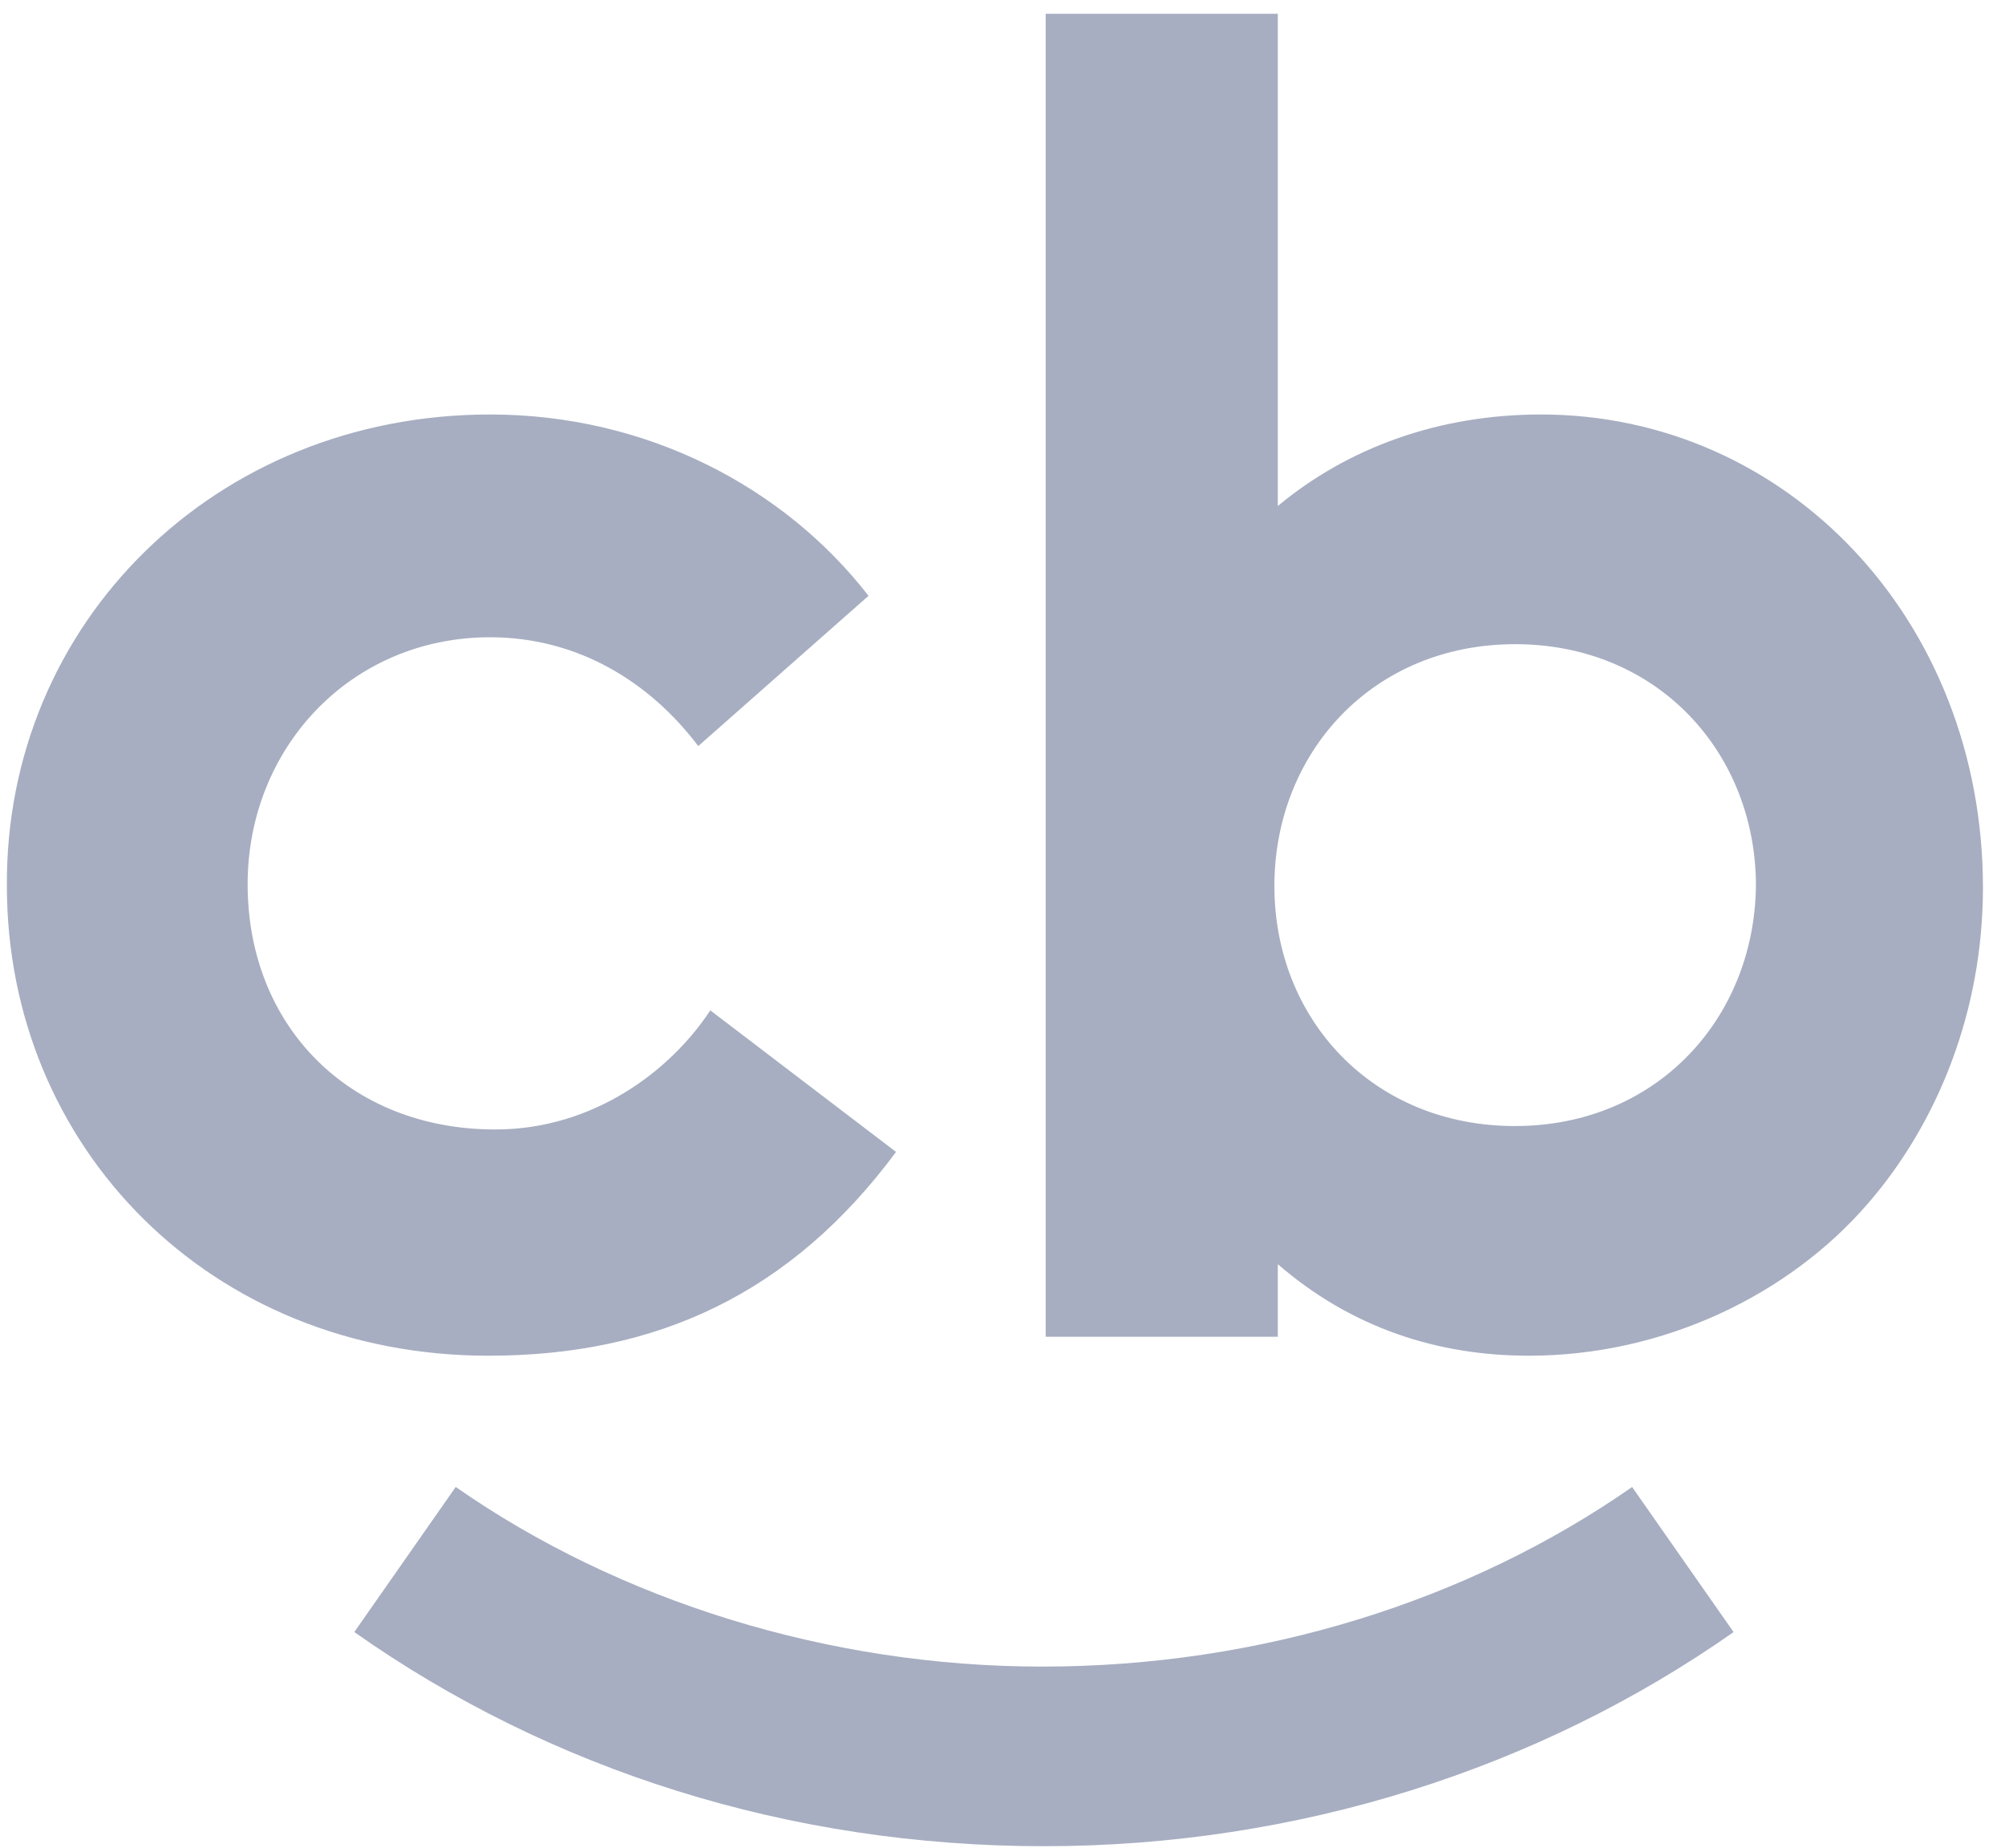
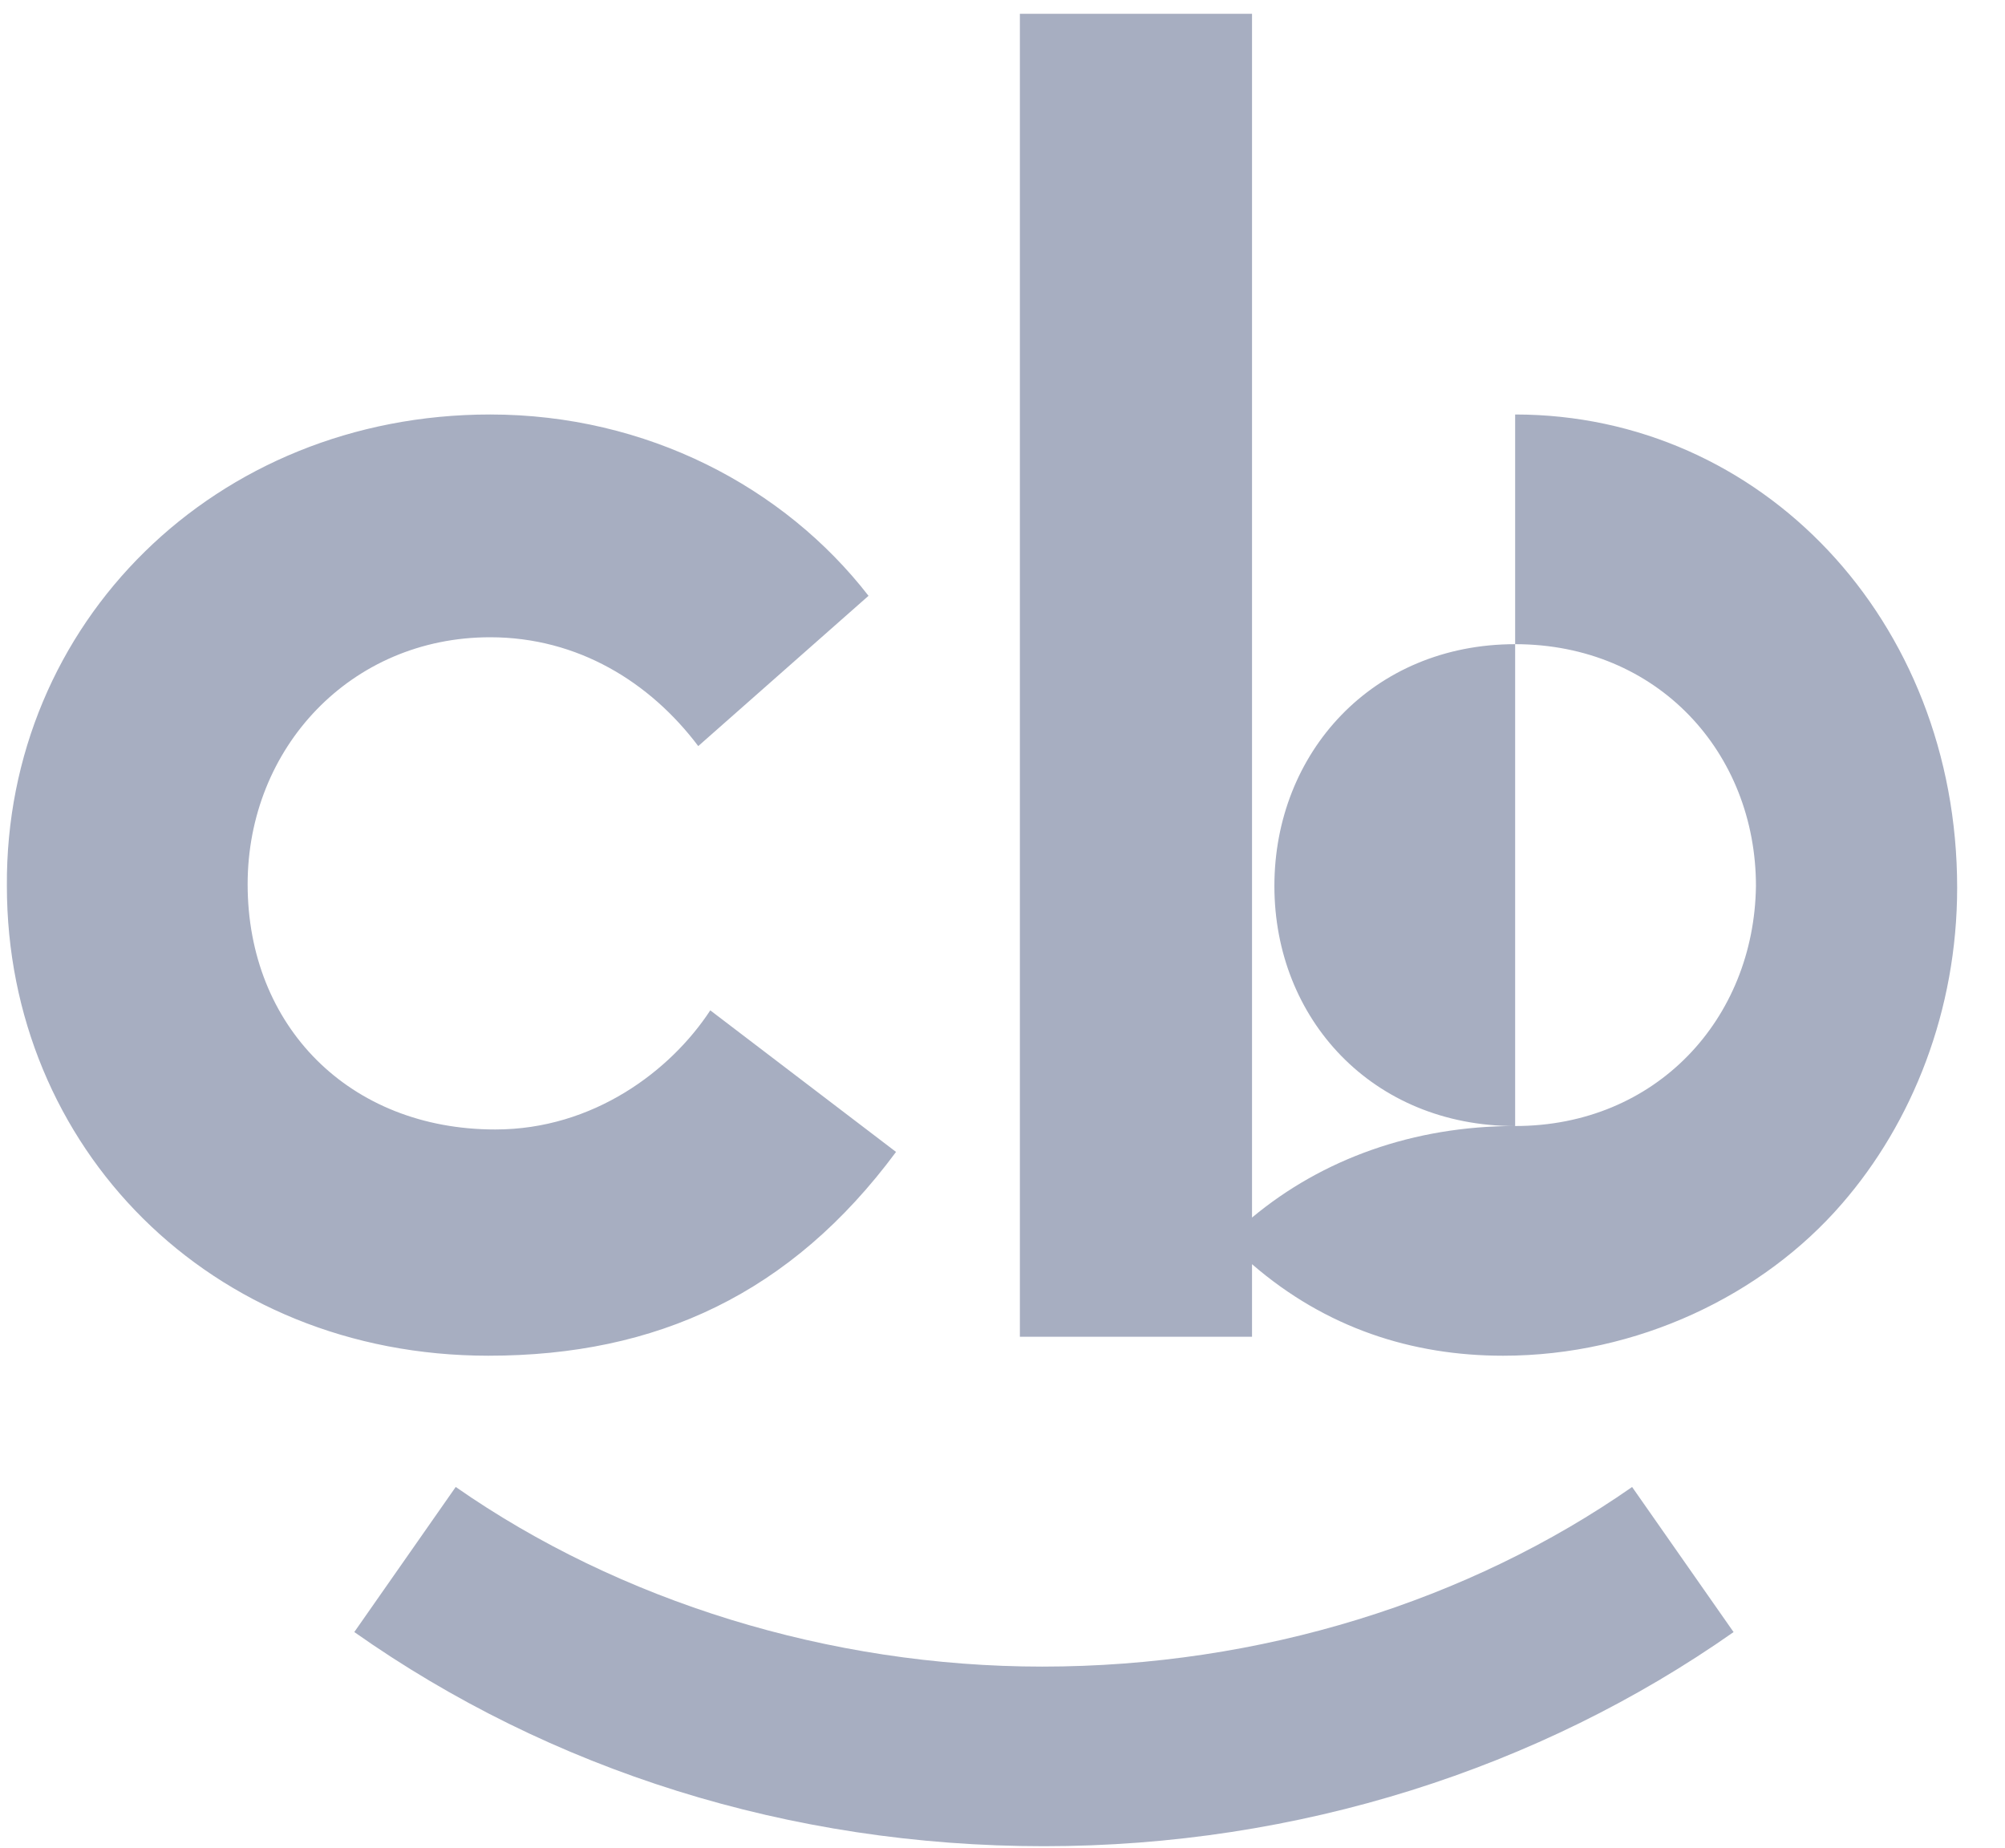
<svg xmlns="http://www.w3.org/2000/svg" width="51" height="47" viewBox="0 0 51 47">
-   <path d="M41.515 37.82l2.581 3.69c-4.943 3.47-11.068 5.446-17.542 5.446-6.475 0-12.555-1.933-17.542-5.447l2.58-3.69c4.157 2.9 9.494 4.569 14.918 4.569 5.556 0 10.85-1.67 15.005-4.568m-18.723-8.522c-2.669 3.602-6.081 5.183-10.368 5.183-7.087 0-12.249-5.315-12.249-11.947-.044-6.677 5.293-11.992 12.293-11.992 3.98 0 7.48 1.845 9.624 4.612l-4.331 3.822c-1.225-1.626-3.062-2.768-5.293-2.768-3.544 0-6.169 2.812-6.169 6.282 0 3.602 2.581 6.237 6.3 6.237 2.493 0 4.462-1.493 5.468-3.03l4.725 3.601zm15.748-.658c-3.63 0-6.124-2.724-6.124-6.106 0-3.383 2.493-6.15 6.124-6.15s6.125 2.767 6.125 6.15c-.044 3.382-2.538 6.105-6.125 6.105m.656-18.097c-2.58 0-4.9.835-6.693 2.328V.351h-5.905v33.647h5.905v-1.845c1.881 1.626 4.069 2.328 6.387 2.328 3.412 0 6.606-1.537 8.618-3.865 1.794-2.065 2.931-4.92 2.931-8.038 0-6.809-4.987-12.036-11.243-12.036" fill="#A7AEC1" />
+   <path d="M41.515 37.82l2.581 3.69c-4.943 3.47-11.068 5.446-17.542 5.446-6.475 0-12.555-1.933-17.542-5.447l2.58-3.69c4.157 2.9 9.494 4.569 14.918 4.569 5.556 0 10.85-1.67 15.005-4.568m-18.723-8.522c-2.669 3.602-6.081 5.183-10.368 5.183-7.087 0-12.249-5.315-12.249-11.947-.044-6.677 5.293-11.992 12.293-11.992 3.98 0 7.48 1.845 9.624 4.612l-4.331 3.822c-1.225-1.626-3.062-2.768-5.293-2.768-3.544 0-6.169 2.812-6.169 6.282 0 3.602 2.581 6.237 6.3 6.237 2.493 0 4.462-1.493 5.468-3.03l4.725 3.601zm15.748-.658c-3.63 0-6.124-2.724-6.124-6.106 0-3.383 2.493-6.15 6.124-6.15s6.125 2.767 6.125 6.15c-.044 3.382-2.538 6.105-6.125 6.105c-2.58 0-4.9.835-6.693 2.328V.351h-5.905v33.647h5.905v-1.845c1.881 1.626 4.069 2.328 6.387 2.328 3.412 0 6.606-1.537 8.618-3.865 1.794-2.065 2.931-4.92 2.931-8.038 0-6.809-4.987-12.036-11.243-12.036" fill="#A7AEC1" />
</svg>